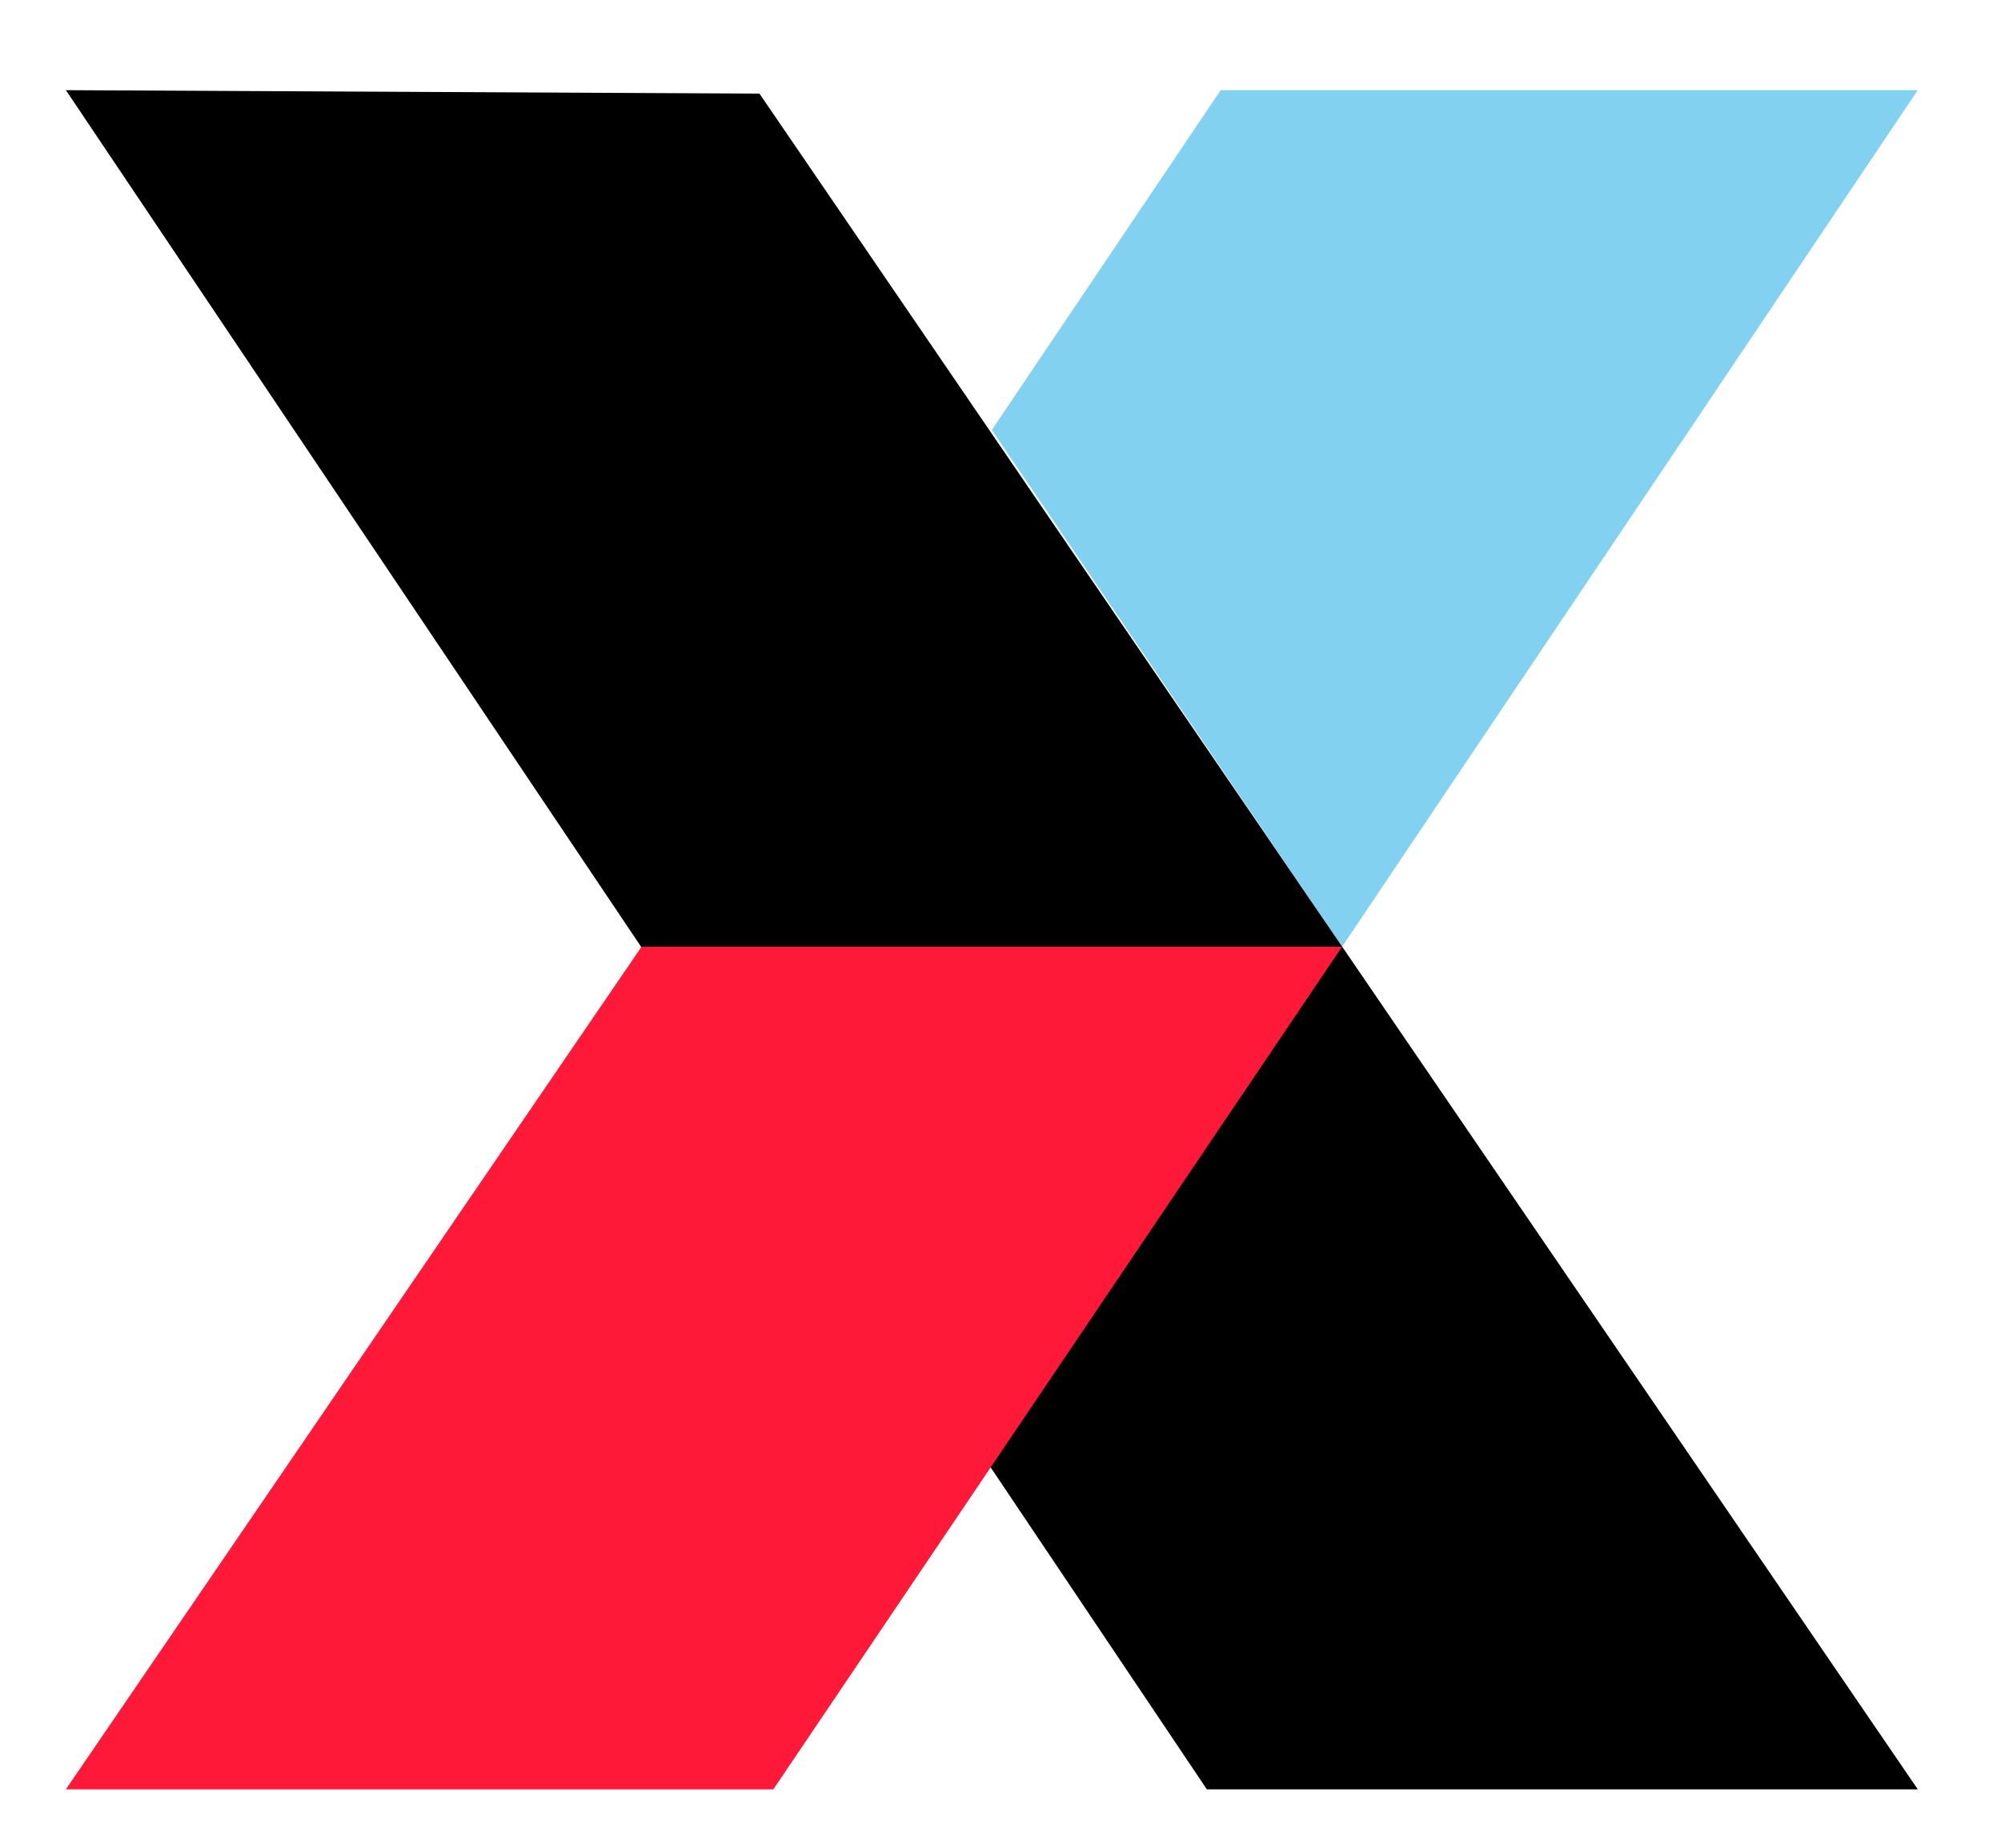
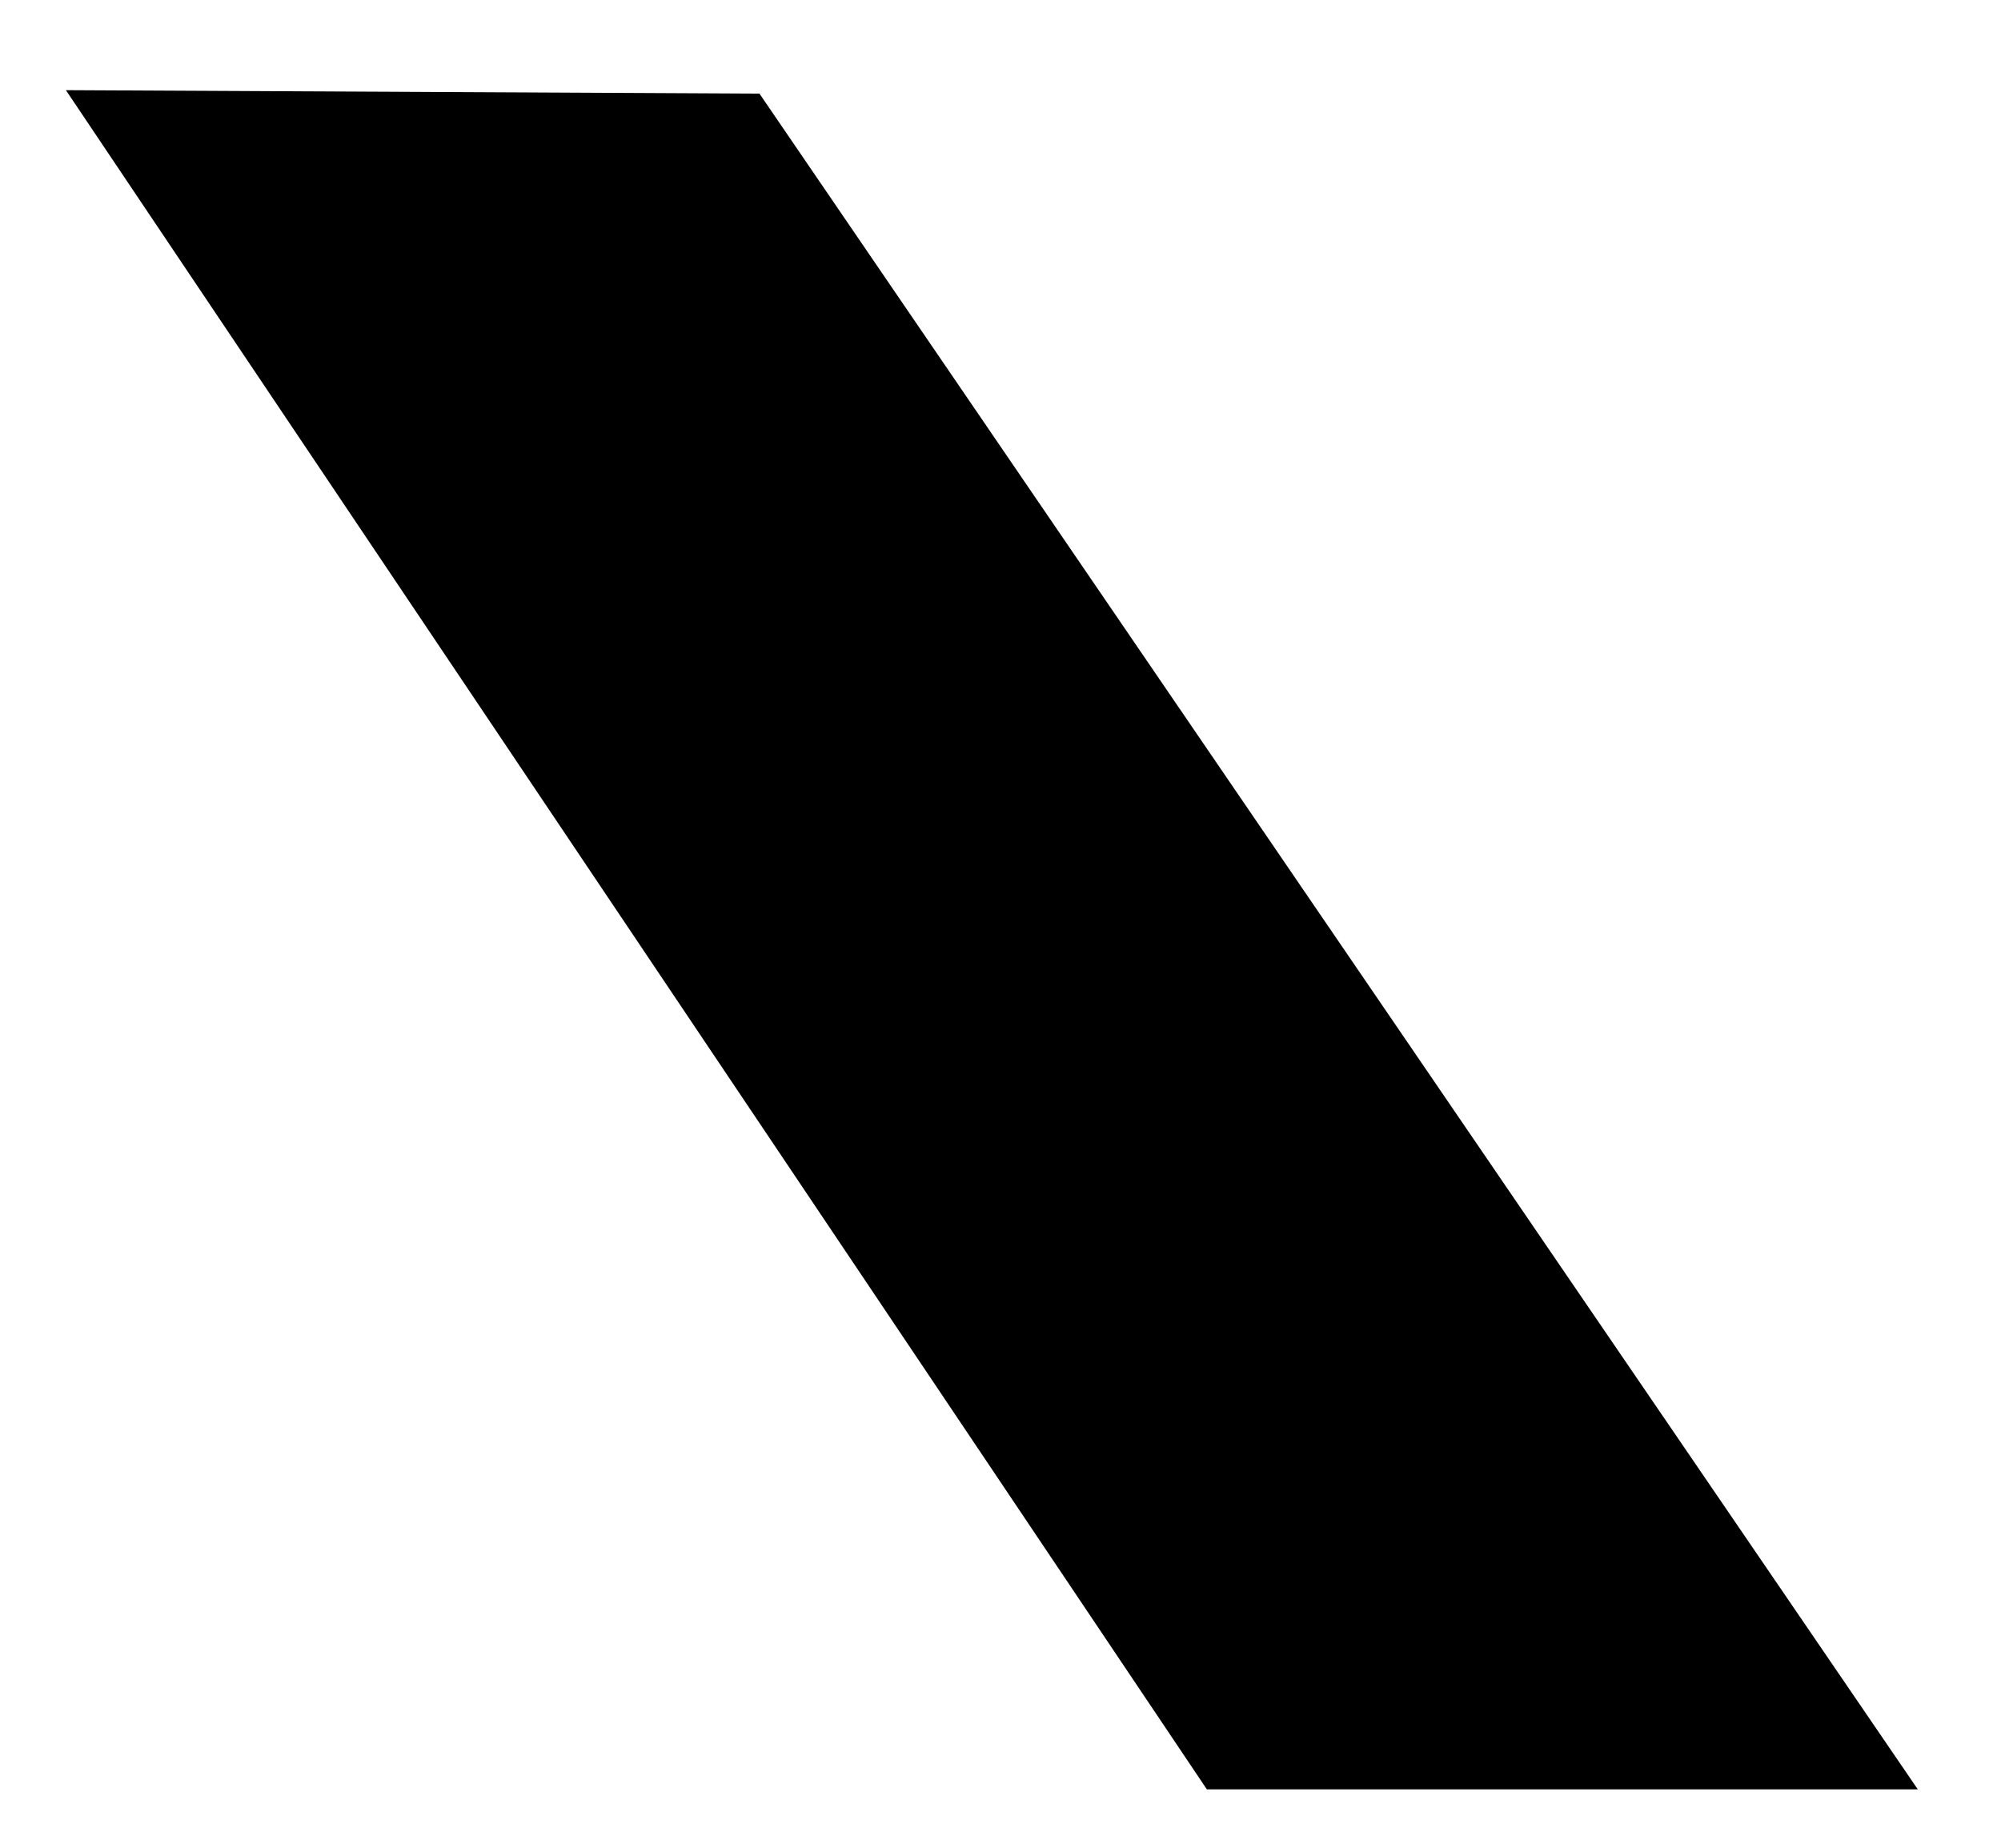
<svg xmlns="http://www.w3.org/2000/svg" version="1.1" id="Layer_1" x="0px" y="0px" viewBox="0 0 57.7 53.3" style="enable-background:new 0 0 57.7 53.3;" xml:space="preserve">
  <style type="text/css">
	.st0{fill:#82D1F1;}
	.st1{fill:#FE1938;}
</style>
-   <polygon class="st0" points="55.3,2.6 38.7,27.3 28.6,12.4 35.2,2.6 " />
  <polygon points="1.9,2.6 34.8,51.6 55.3,51.6 21.9,2.7 " />
-   <polygon class="st1" points="38.7,27.3 22.3,51.6 1.9,51.6 18.5,27.3 " />
</svg>